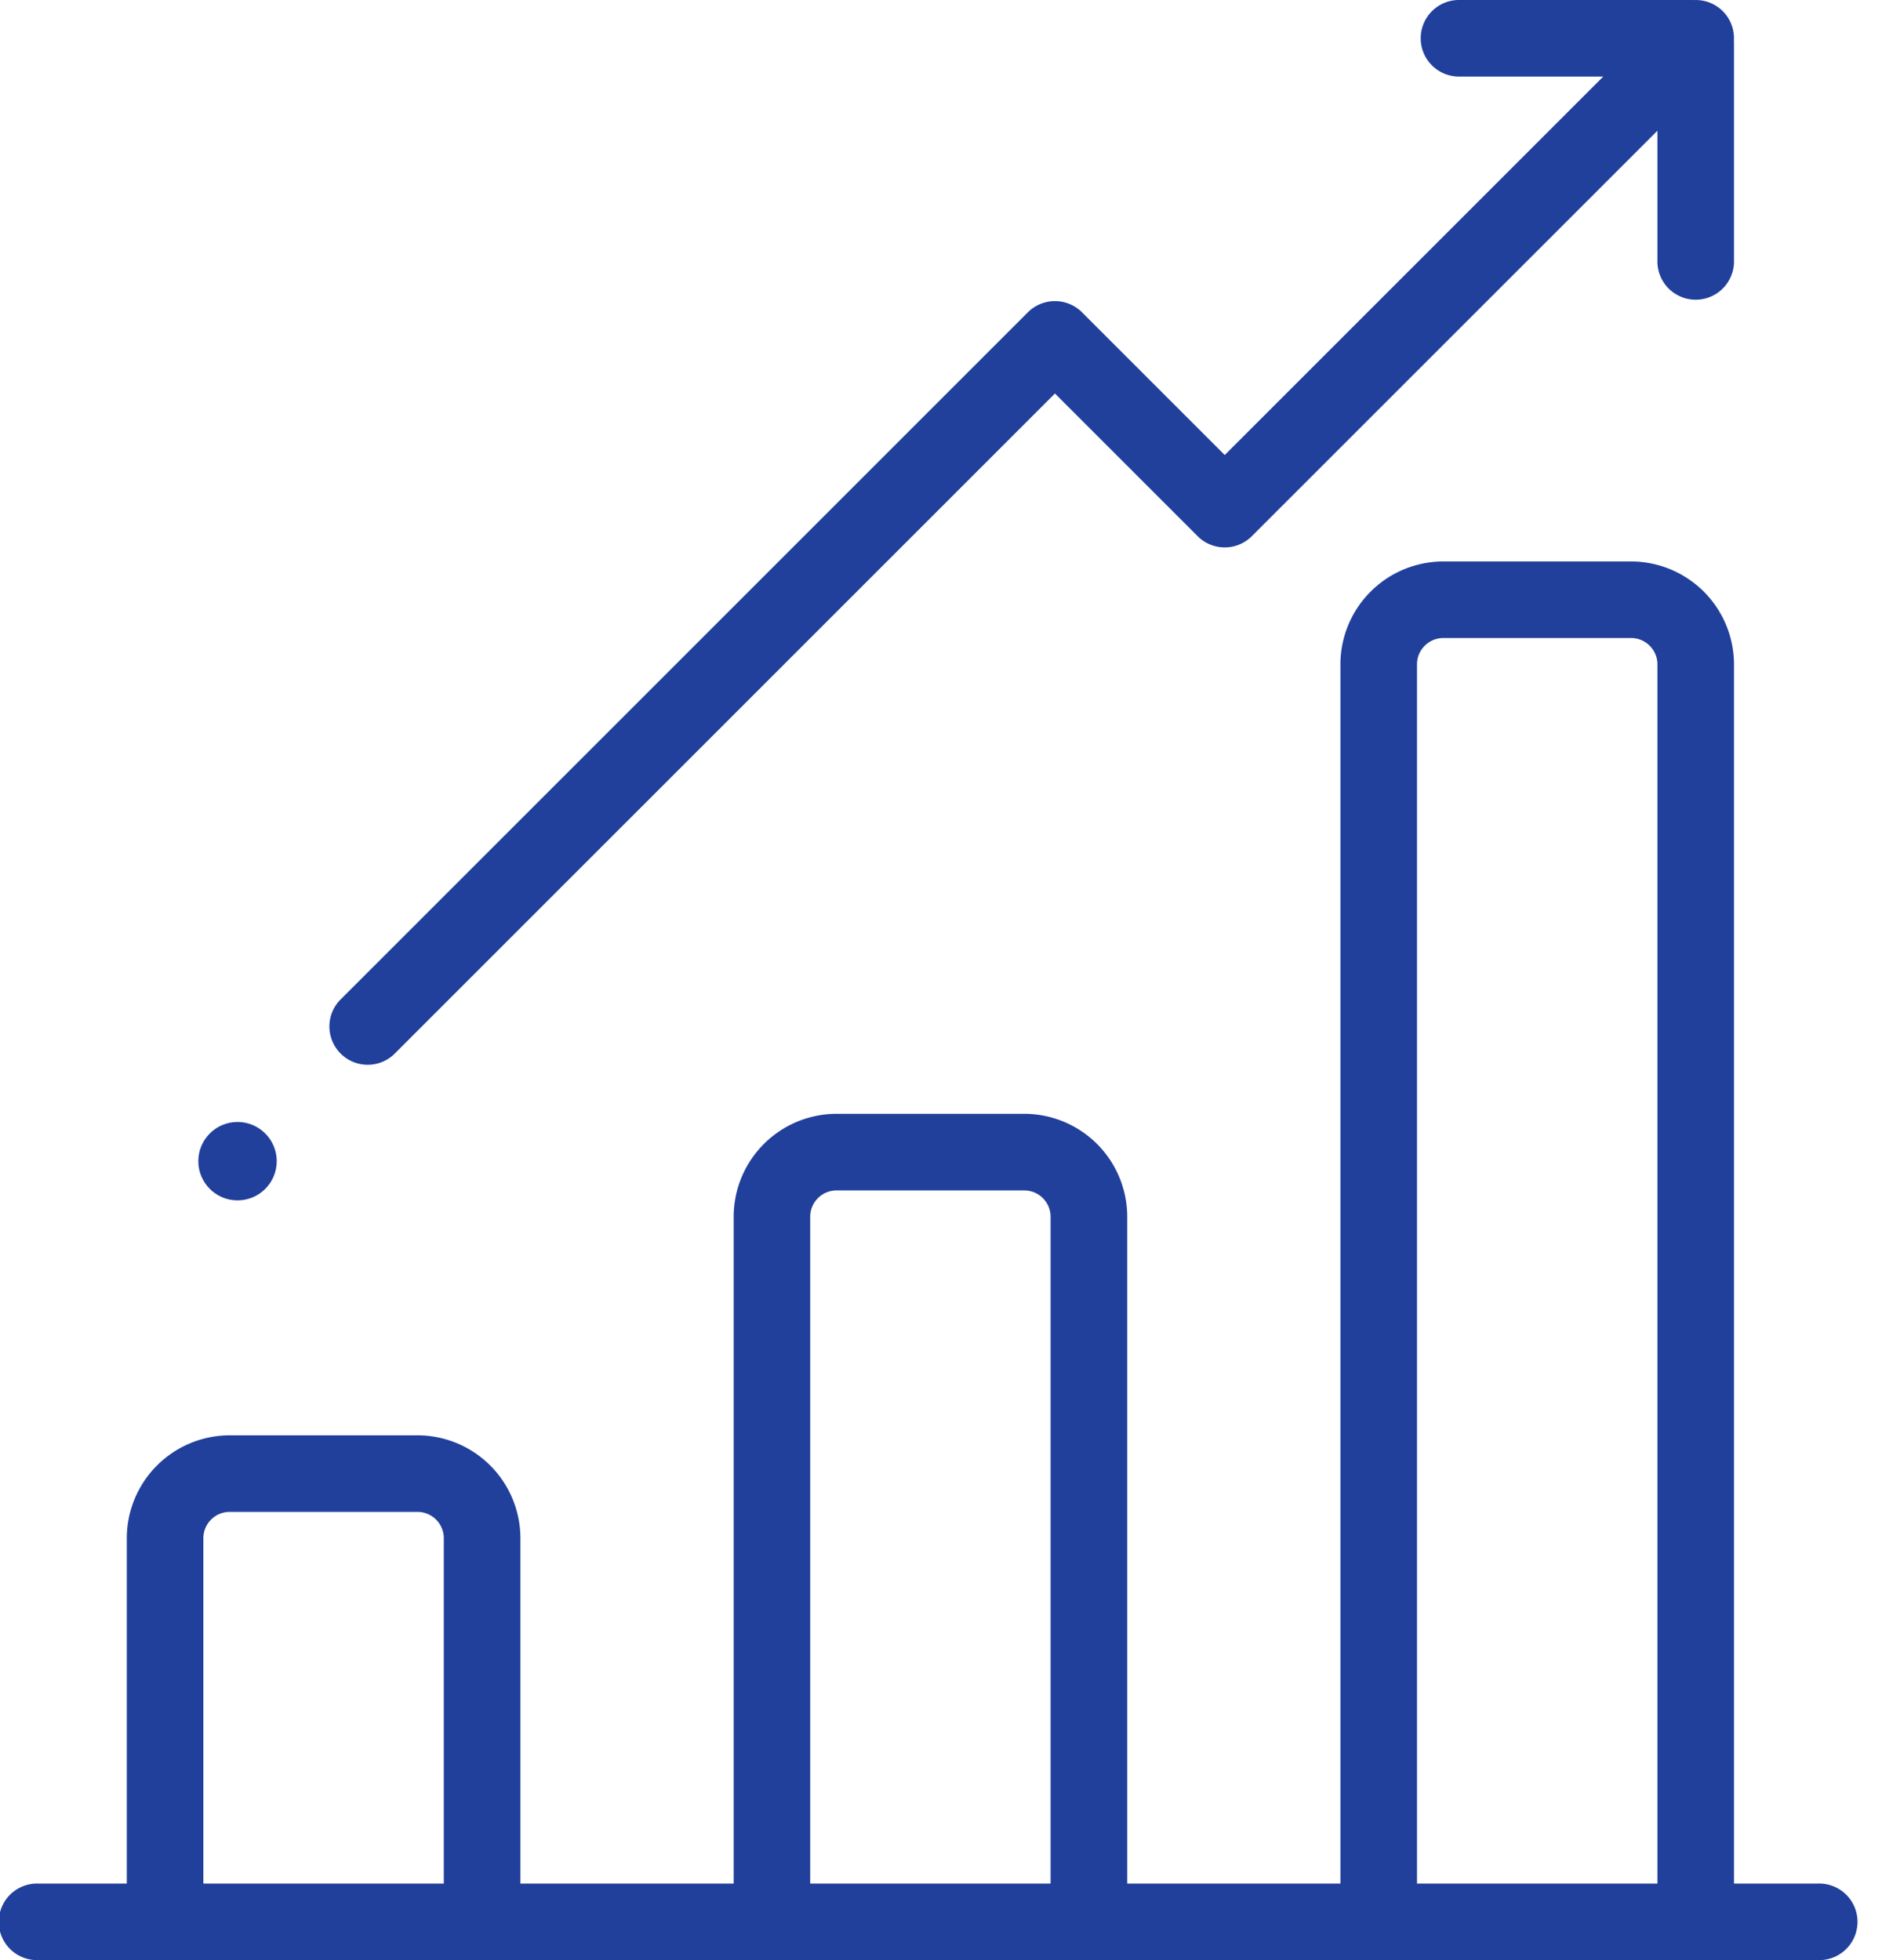
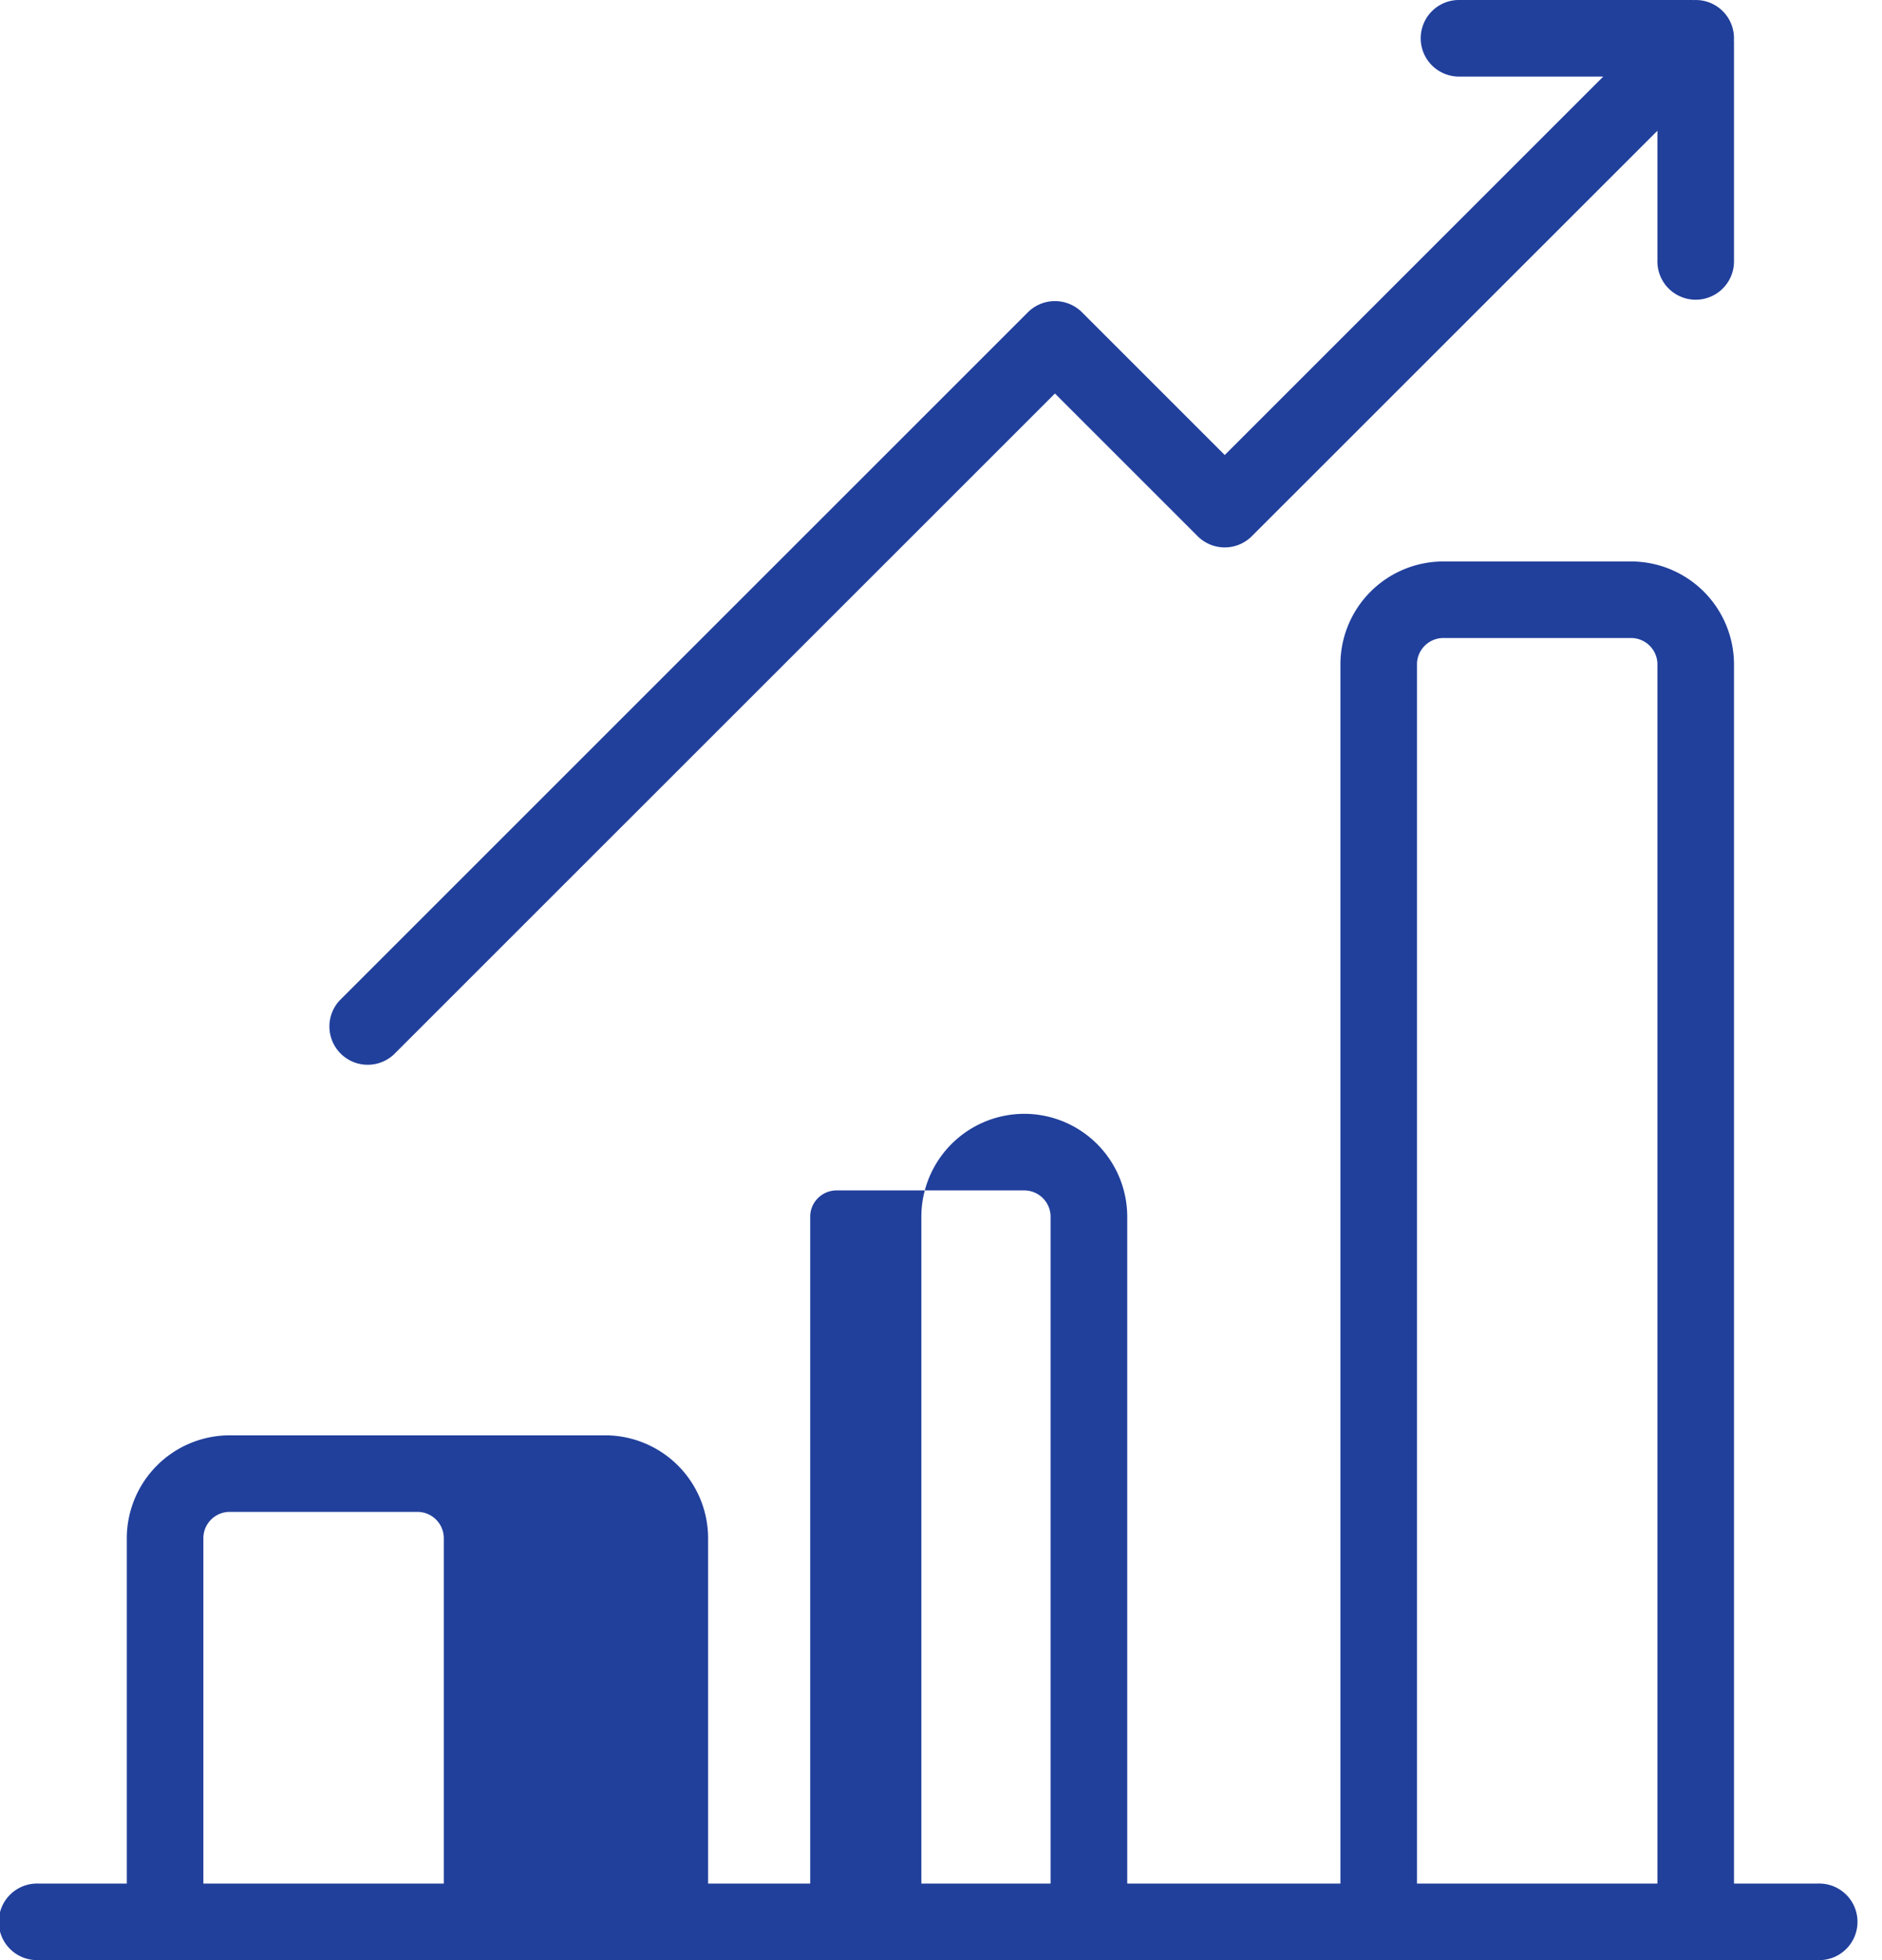
<svg xmlns="http://www.w3.org/2000/svg" width="48" height="50" viewBox="0 0 48 50">
  <g fill="#21409C" fill-rule="nonzero">
-     <path d="M46.367 48.047h-2.142v-31.1a2.628 2.628 0 0 0-2.625-2.625h-4.788a2.628 2.628 0 0 0-2.625 2.625v31.1H28.75v-17.01a2.628 2.628 0 0 0-2.626-2.625h-4.787a2.628 2.628 0 0 0-2.625 2.626v17.009h-5.439v-8.81a2.628 2.628 0 0 0-2.625-2.624H5.859a2.628 2.628 0 0 0-2.625 2.625v8.809H.977a.977.977 0 1 0 0 1.953h45.39a.977.977 0 1 0 0-1.953zm-35.048 0H5.187v-8.81c0-.37.301-.671.672-.671h4.788c.37 0 .672.301.672.672v8.809zm15.476 0h-6.131v-17.01c0-.37.301-.671.672-.671h4.787c.37 0 .672.301.672.672v17.009zm15.477 0H36.14v-31.1c0-.37.302-.672.672-.672H41.6c.37 0 .672.301.672.672v31.1zM44.223 1.027A.973.973 0 0 0 43.198.002L43.151 0h-5.908a.977.977 0 1 0 0 1.953h3.648l-9.654 9.654-3.64-3.64a.977.977 0 0 0-1.382 0L8.66 25.522a.977.977 0 0 0 1.38 1.381l16.866-16.865 3.64 3.64a.977.977 0 0 0 1.381 0L42.272 3.335v3.302a.977.977 0 1 0 1.953 0V1.074l-.002-.047z" />
-     <circle cx="6.058" cy="29.62" r="1" />
+     <path d="M46.367 48.047h-2.142v-31.1a2.628 2.628 0 0 0-2.625-2.625h-4.788a2.628 2.628 0 0 0-2.625 2.625v31.1H28.75v-17.01a2.628 2.628 0 0 0-2.626-2.625a2.628 2.628 0 0 0-2.625 2.626v17.009h-5.439v-8.81a2.628 2.628 0 0 0-2.625-2.624H5.859a2.628 2.628 0 0 0-2.625 2.625v8.809H.977a.977.977 0 1 0 0 1.953h45.39a.977.977 0 1 0 0-1.953zm-35.048 0H5.187v-8.81c0-.37.301-.671.672-.671h4.788c.37 0 .672.301.672.672v8.809zm15.476 0h-6.131v-17.01c0-.37.301-.671.672-.671h4.787c.37 0 .672.301.672.672v17.009zm15.477 0H36.14v-31.1c0-.37.302-.672.672-.672H41.6c.37 0 .672.301.672.672v31.1zM44.223 1.027A.973.973 0 0 0 43.198.002L43.151 0h-5.908a.977.977 0 1 0 0 1.953h3.648l-9.654 9.654-3.64-3.64a.977.977 0 0 0-1.382 0L8.66 25.522a.977.977 0 0 0 1.38 1.381l16.866-16.865 3.64 3.64a.977.977 0 0 0 1.381 0L42.272 3.335v3.302a.977.977 0 1 0 1.953 0V1.074l-.002-.047z" />
  </g>
</svg>